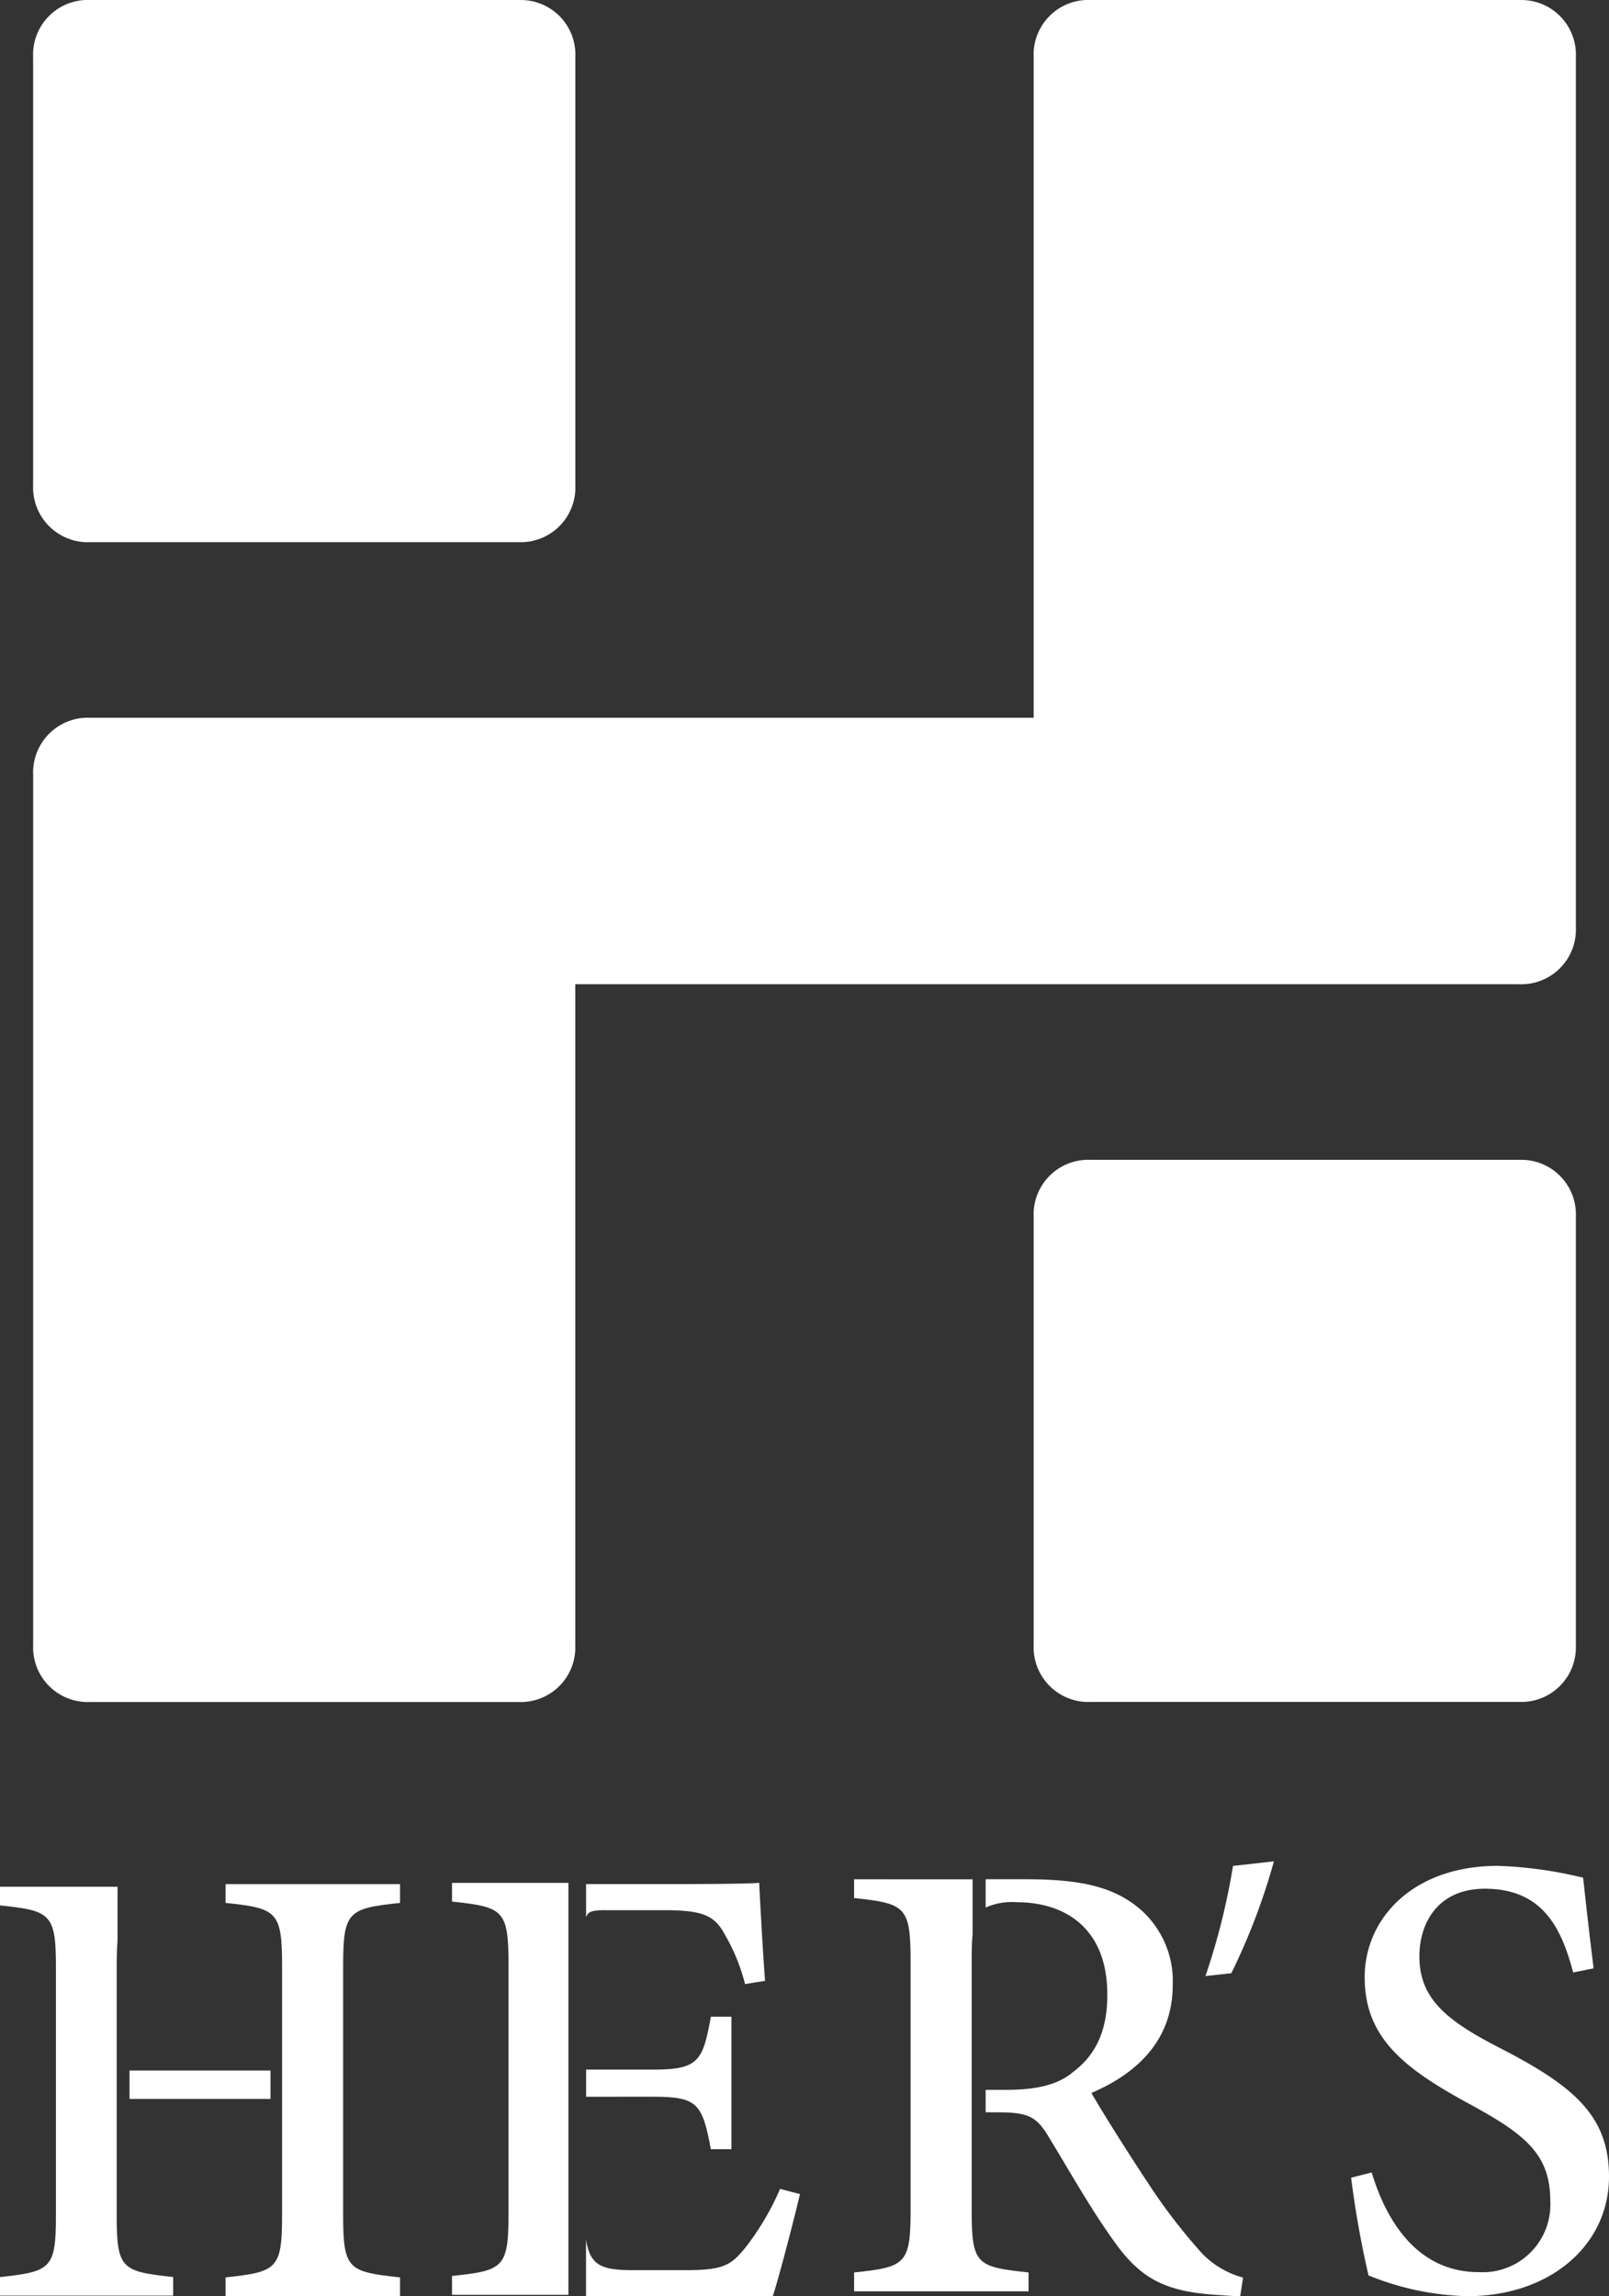
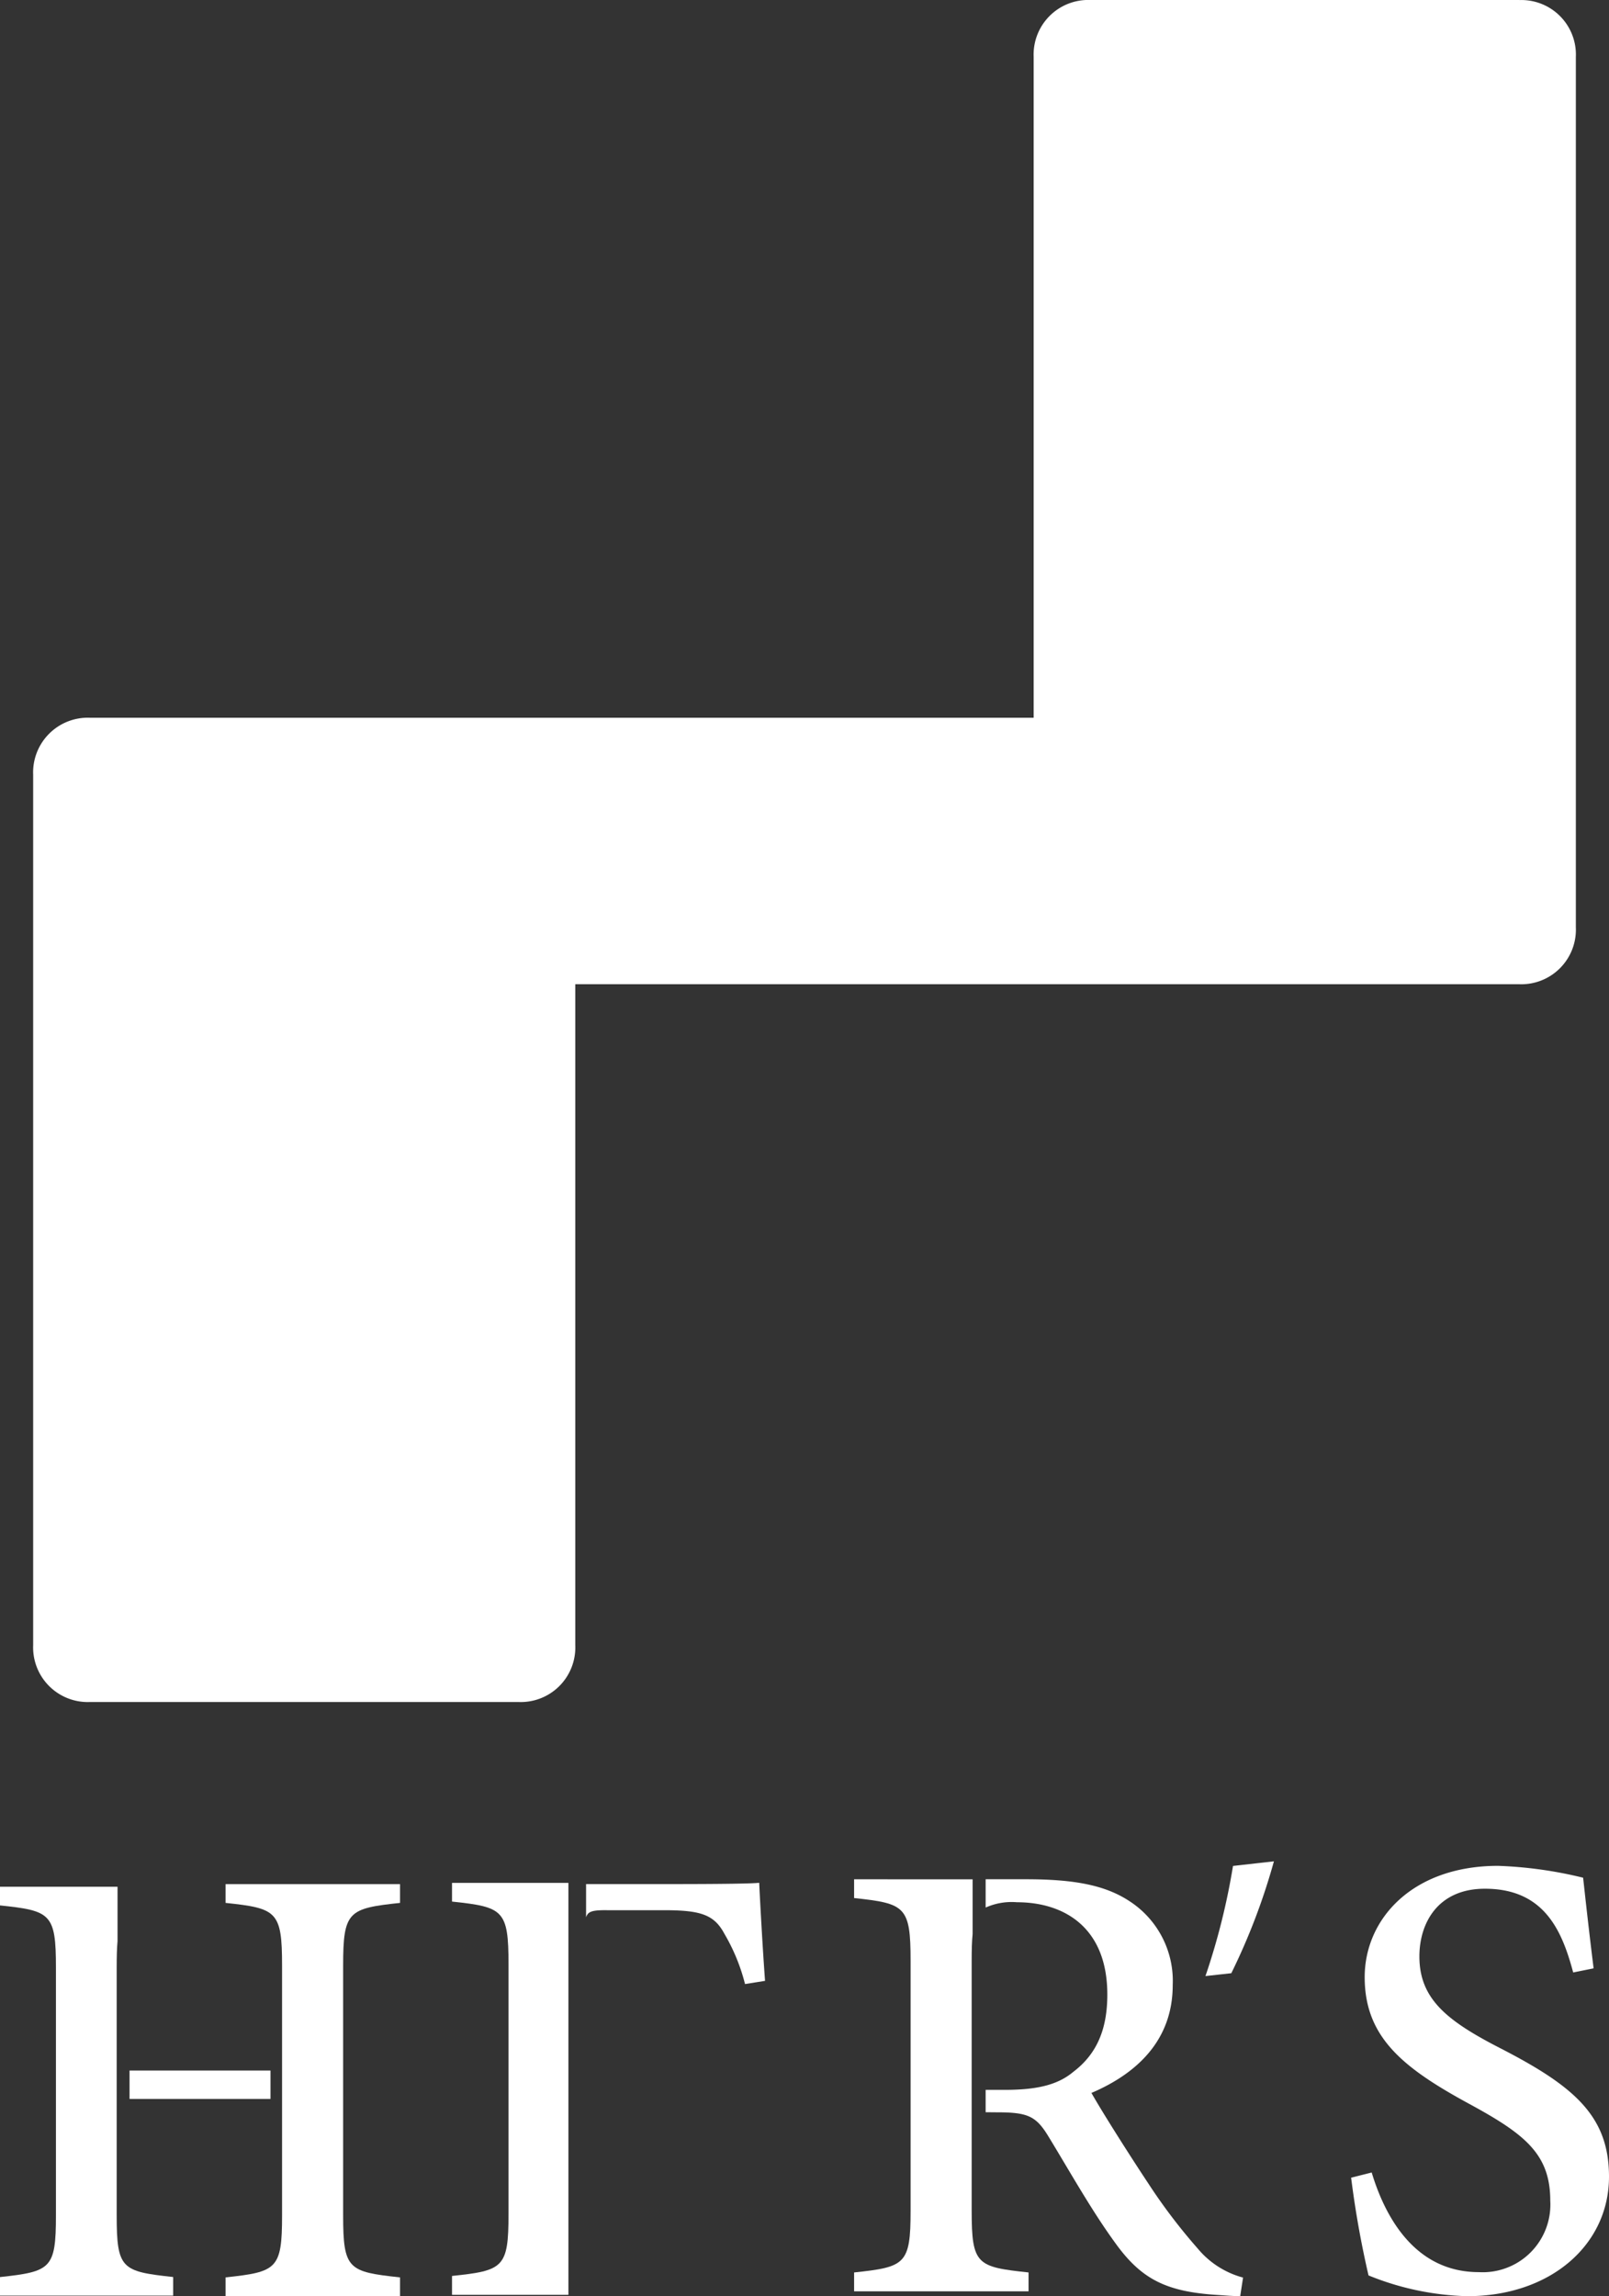
<svg xmlns="http://www.w3.org/2000/svg" id="Group_4280" data-name="Group 4280" width="169.71" height="242.16" viewBox="0 0 169.71 242.16">
  <rect x="0" y="0" width="169.71" height="242.16" fill="#333333" stroke="none" />
-   <path id="Path_74" data-name="Path 74" d="M267.629,117.61h-45.24a5.761,5.761,0,0,0-5.98,6v45.172a5.773,5.773,0,0,0,5.98,6h45.24a5.765,5.765,0,0,0,5.97-6V123.613a5.753,5.753,0,0,0-5.97-6" transform="translate(-107.385 4.71)" fill="#fff" />
-   <path id="Path_75" data-name="Path 75" d="M166.161,0h-45.24a5.761,5.761,0,0,0-5.98,6V51.179a5.773,5.773,0,0,0,5.98,6h45.24a5.765,5.765,0,0,0,5.97-6V6.007a5.753,5.753,0,0,0-5.97-6" transform="translate(-111.447 0)" fill="#fff" />
  <path id="Path_76" data-name="Path 76" d="M271.692,0h-45.24a5.761,5.761,0,0,0-5.98,6V75.694H120.915a5.769,5.769,0,0,0-5.97,6.015V173.5a5.765,5.765,0,0,0,5.97,6h45.251a5.756,5.756,0,0,0,5.958-6V103.8h99.567a5.759,5.759,0,0,0,5.97-6V6.007a5.753,5.753,0,0,0-5.97-6" transform="translate(-111.447 0)" fill="#fff" />
  <path id="Path_77" data-name="Path 77" d="M272.027,200.444c-1.174-4.393-3.041-8.831-9.312-8.831-4.963,0-6.909,3.621-6.909,7.143,0,4.449,2.862,6.763,8.473,9.647,7.859,4.035,11.526,7.176,11.526,13.582,0,7.176-6.159,12.6-14.957,12.6a29.454,29.454,0,0,1-10.408-2.191,101.808,101.808,0,0,1-1.834-10.306l2.169-.548c1.33,4.426,4.415,10.508,11.29,10.508a7.136,7.136,0,0,0,7.545-7.534c0-4.918-2.682-7.02-8.518-10.195-7-3.8-11.056-7.032-11.056-13.381,0-6.137,5.042-11.738,14.074-11.738a43.849,43.849,0,0,1,8.965,1.252c.268,2.415.57,5.232,1.107,9.558Z" transform="translate(-106.095 7.577)" fill="#fff" />
  <path id="Path_78" data-name="Path 78" d="M241.054,188.743a67.422,67.422,0,0,1-4.494,11.8l-2.727.3a71.422,71.422,0,0,0,2.906-11.614Z" transform="translate(-106.687 7.558)" fill="#fff" />
  <path id="Path_79" data-name="Path 79" d="M233.933,229.531a59.7,59.7,0,0,1-5.243-6.9c-2-3.018-4.829-7.478-5.992-9.535,4.84-2.068,8.574-5.589,8.574-11.379a10.016,10.016,0,0,0-4.539-8.832c-2.582-1.71-5.869-2.325-10.955-2.325h-4.237v2.985a6.711,6.711,0,0,1,3.309-.56c4.9,0,9.524,2.594,9.524,9.737,0,3.566-1.05,6.227-3.588,8.149-1.632,1.375-3.835,1.9-7.2,1.9h-2.046v2.359l1.241.011c3.187,0,4.07.4,5.344,2.482,2.157,3.522,4.483,7.7,6.987,11.157,2.772,3.9,5.354,5.276,10.887,5.622.861.056,1.61.124,2.392.124l.3-1.956a9.369,9.369,0,0,1-4.762-3.041" transform="translate(-107.579 7.631)" fill="#fff" />
  <path id="Path_80" data-name="Path 80" d="M198.2,190.565v1.978c5.388.571,5.958.884,5.958,6.607V225.5c0,5.668-.56,5.958-5.958,6.528v1.99h18.4v-1.99c-5.456-.581-6-.815-6-6.528V199.151c0-1.13.022-2.057.1-2.806v-5.779Z" transform="translate(-108.113 7.631)" fill="#fff" />
-   <path id="Path_81" data-name="Path 81" d="M178.1,212.937c4.65,0,5.175.694,6.081,5.533h2.169V204.5h-2.169c-.838,4.583-1.229,5.578-6.015,5.578h-7.143v2.862Z" transform="translate(-109.202 8.189)" fill="#fff" />
  <path id="Path_82" data-name="Path 82" d="M173.217,193.809h5.992c3.9,0,5.321.459,6.406,2.5a20.106,20.106,0,0,1,2.168,5.288l2.112-.336c-.268-3.655-.547-8.753-.615-10.34-.827.078-3.387.134-9.8.134h-8.462v3.51c.2-.671.749-.76,2.2-.76" transform="translate(-109.202 7.646)" fill="#fff" />
-   <path id="Path_83" data-name="Path 83" d="M193.571,222.505l-2.09-.548a28.364,28.364,0,0,1-3.7,6.25c-1.464,1.754-2.19,2.324-6.215,2.324h-5.947c-2.894-.055-4.225-.469-4.605-3.275v6.015h19.7c.66-1.979,2.471-9.01,2.862-10.765" transform="translate(-109.202 8.888)" fill="#fff" />
  <path id="Path_84" data-name="Path 84" d="M157.424,190.926V192.9c5.4.571,5.958.884,5.958,6.607v26.347c0,5.668-.548,5.958-5.958,6.528v1.99H169.7V190.926Z" transform="translate(-109.746 7.646)" fill="#fff" />
  <path id="Path_85" data-name="Path 85" d="M111.582,191.32v1.968c5.354.559,5.9.872,5.9,6.55v26.147c0,5.624-.537,5.914-5.9,6.5v1.956h18.266V232.48c-5.422-.593-5.958-.827-5.958-6.5V199.838c0-1.118.022-2.034.089-2.783V191.32Z" transform="translate(-111.582 7.662)" fill="#fff" />
  <path id="Path_86" data-name="Path 86" d="M134.459,234.506v-1.978c5.41-.581,5.958-.873,5.958-6.54V199.64c0-5.723-.56-6.036-5.958-6.606v-1.978h18.4v1.978c-5.445.581-6,.883-6,6.606v26.349c0,5.712.547,5.947,6,6.54v1.978Z" transform="translate(-110.666 7.651)" fill="#fff" />
  <rect id="Rectangle_378" data-name="Rectangle 378" width="14.867" height="2.996" transform="translate(13.664 218.364)" fill="#fff" />
</svg>